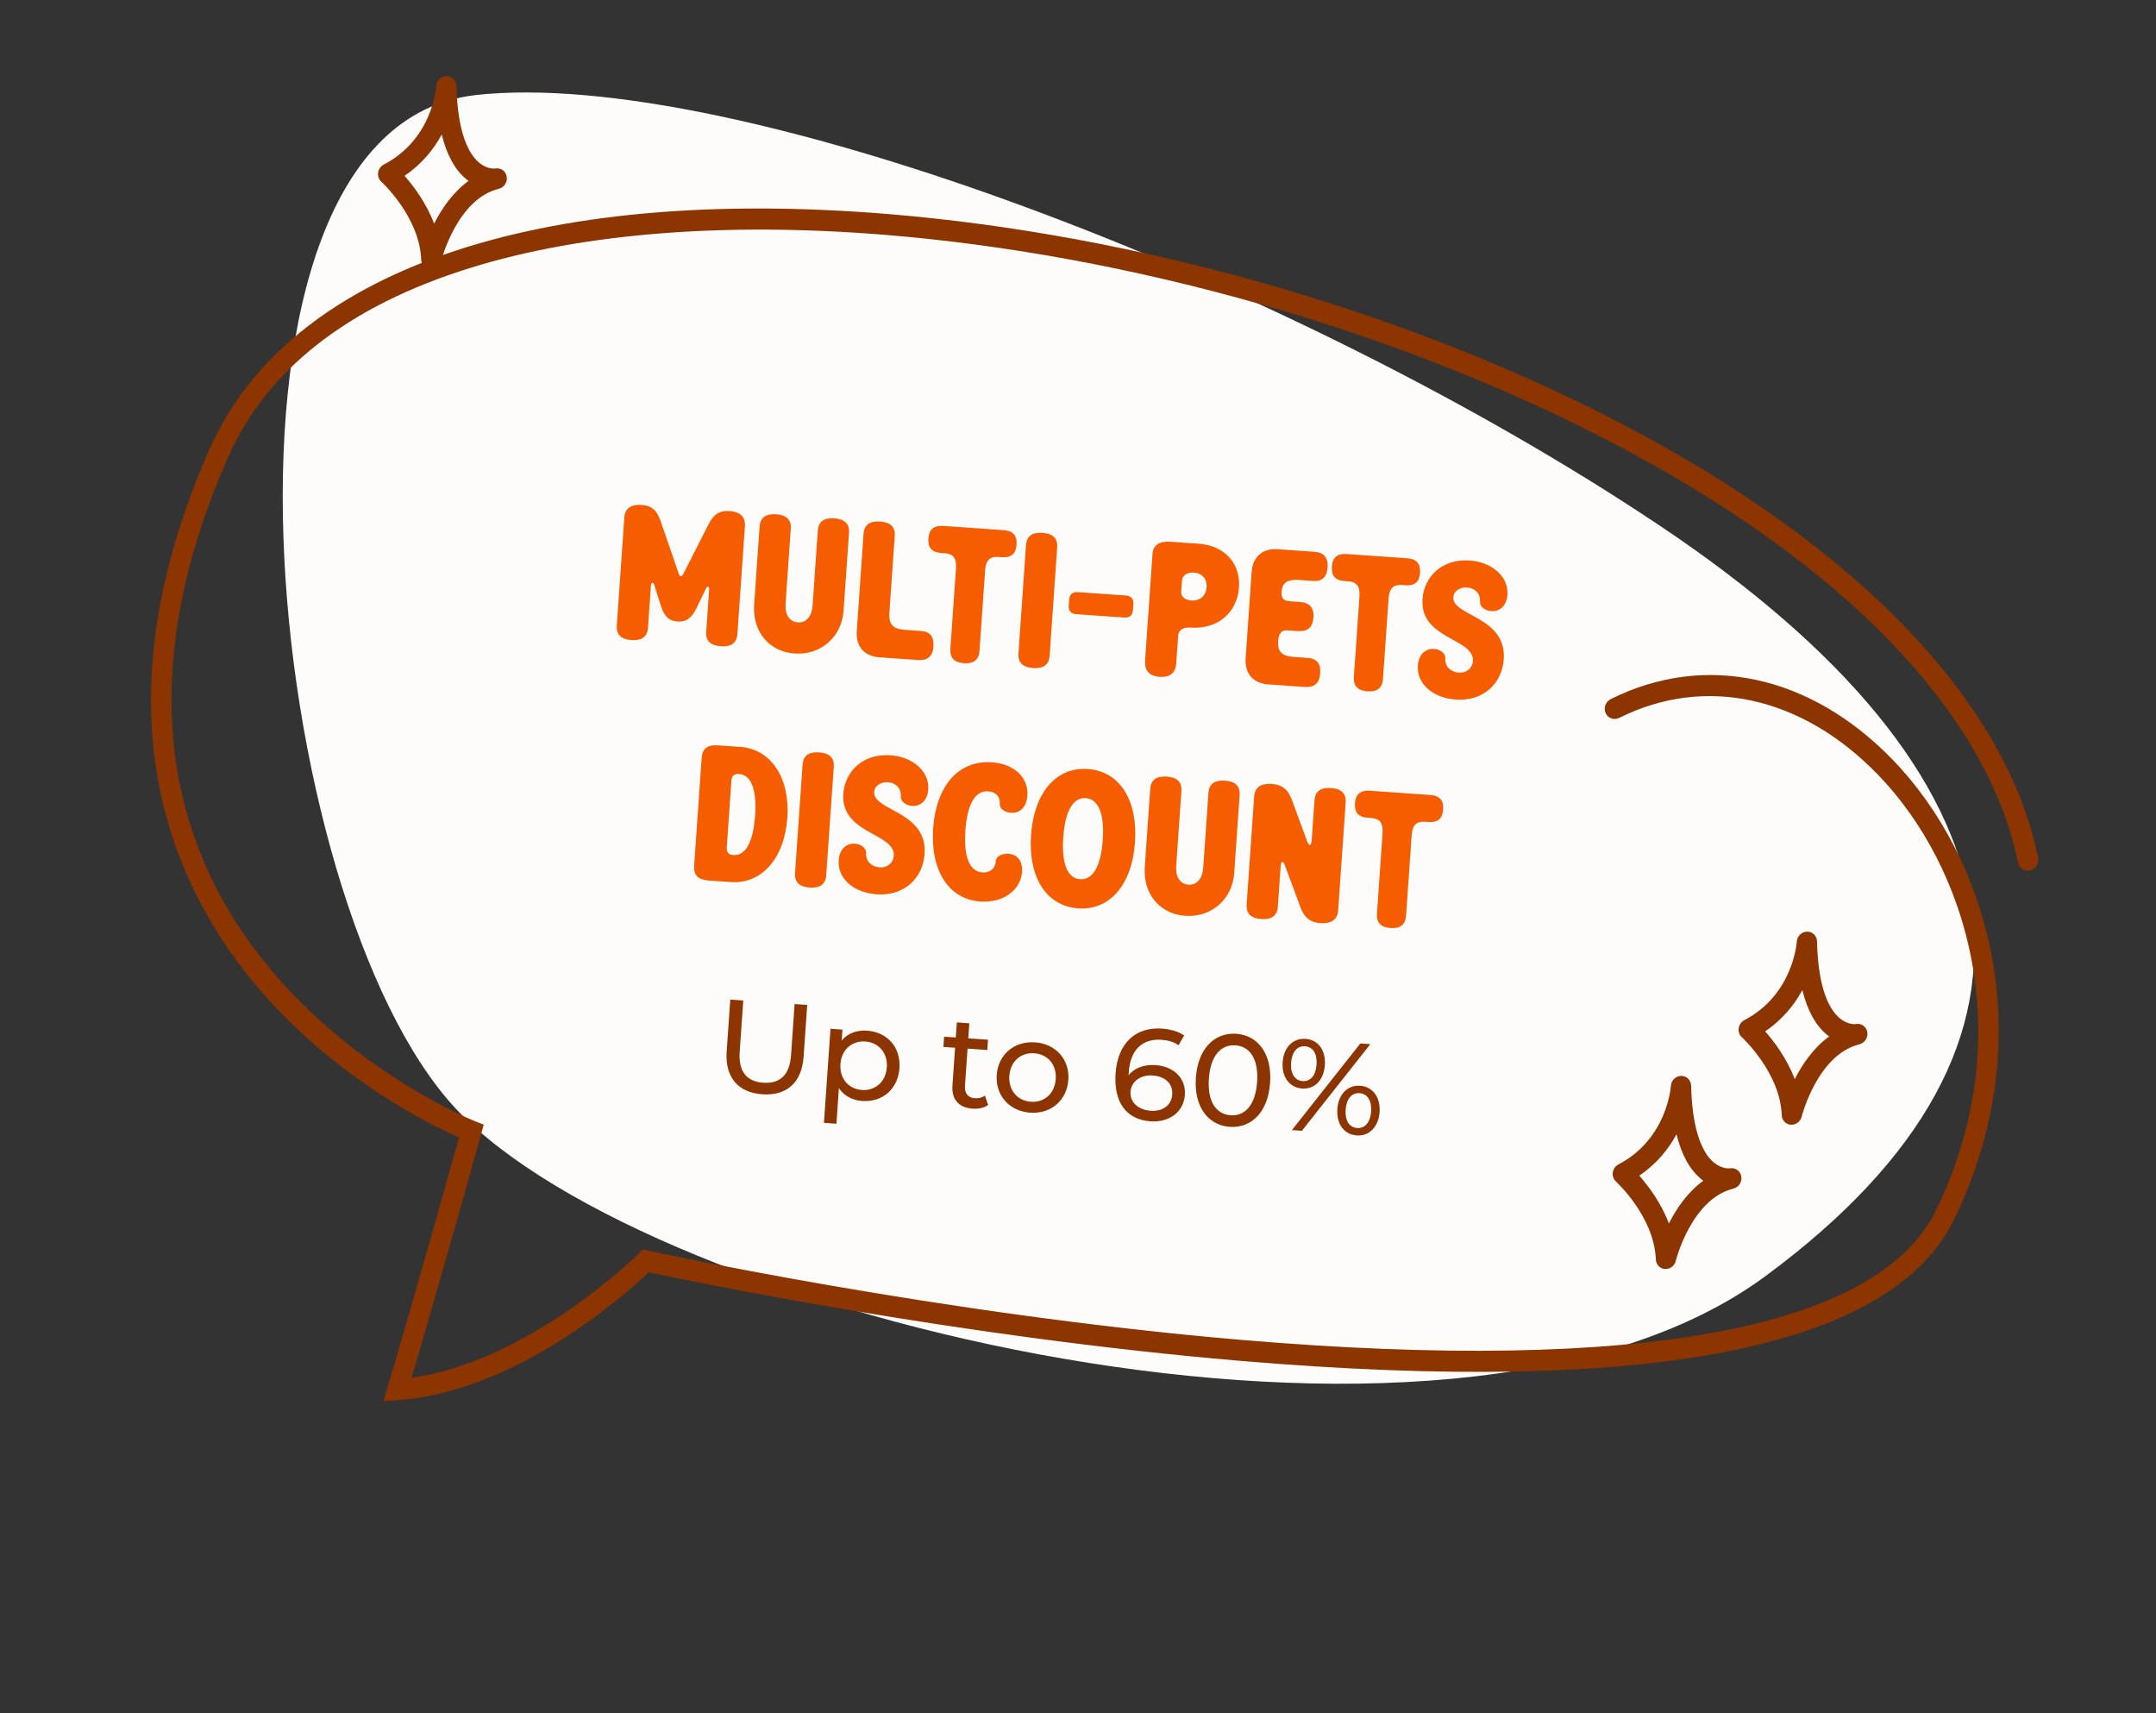
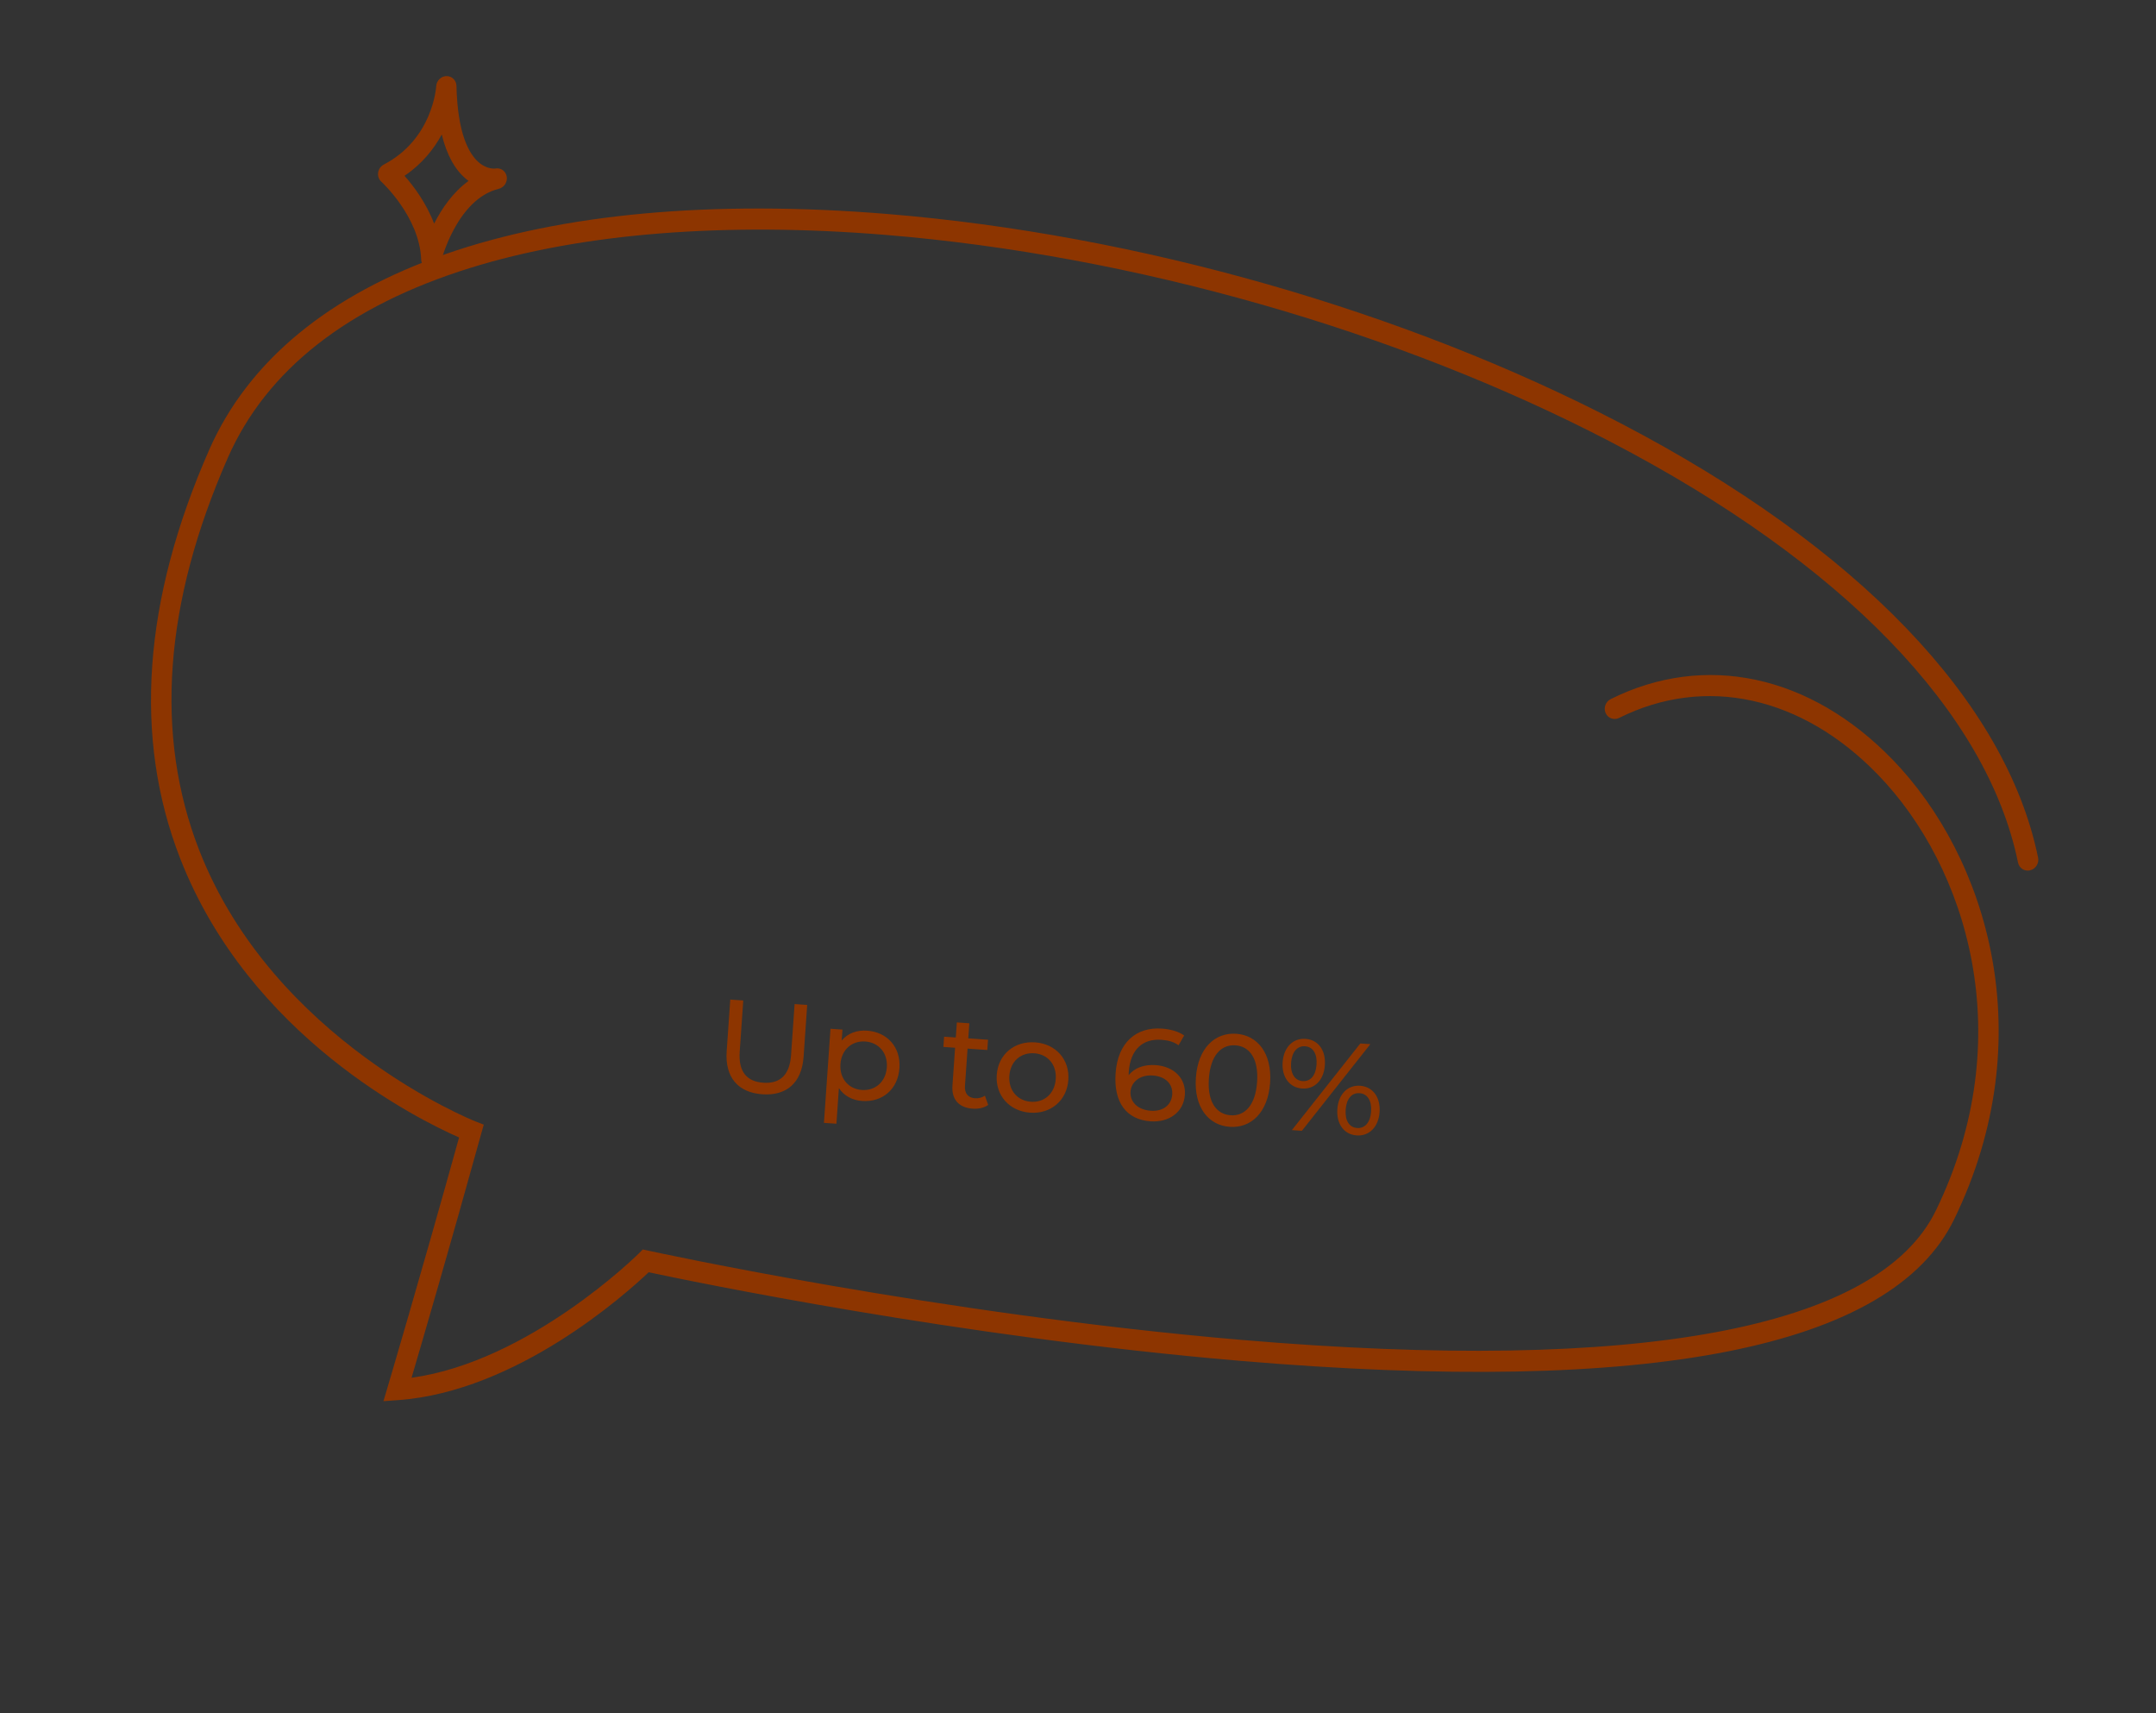
<svg xmlns="http://www.w3.org/2000/svg" width="331" height="263" viewBox="0 0 331 263" fill="none">
  <rect x="0" y="0" width="331" height="263" fill="#333333" stroke="none" />
-   <path d="M72.977 14.603C28.146 19.623 40.212 138.411 70.036 170.244C99.86 202.083 221.957 232.057 271.011 195.908C320.062 159.767 311.381 118.586 254.985 80.8C198.596 43.015 112.532 10.168 72.972 14.595L72.977 14.603Z" fill="#FEFCFB" />
  <path d="M58.865 215.082L61.076 214.923C79.364 213.62 96.104 198.602 99.588 195.292C105.88 196.633 147.163 205.227 190.3 208.881C253.484 214.242 290.4 206.935 300.007 187.172C313.614 159.191 305.062 131.561 290.547 116.591C277.925 103.569 261.749 100.102 247.286 107.312C246.494 107.707 246.148 108.669 246.509 109.467C246.87 110.265 247.8 110.589 248.592 110.194C261.788 103.616 276.631 106.863 288.288 118.892C302.035 133.074 310.125 159.264 297.207 185.813C288.377 203.969 251.544 210.836 190.684 205.683C144.25 201.744 99.962 192.07 99.517 191.973L98.686 191.791L98.064 192.417C97.894 192.587 81.274 208.998 63.186 211.485C64.781 206.058 69.053 191.448 73.879 174.019L74.267 172.633L72.97 172.127C72.657 172.008 41.952 159.687 30.576 130.486C23.696 112.816 25.176 92.557 34.977 70.271C40.917 56.767 53.449 46.954 72.213 41.122C89.34 35.792 111.365 34.046 135.926 36.053C173.911 39.159 214.514 50.751 247.321 67.847C282.889 86.381 305.085 109.31 309.816 132.405C309.992 133.27 310.827 133.8 311.678 133.593C312.529 133.386 313.074 132.514 312.898 131.65C307.975 107.625 285.22 83.947 248.82 64.977C215.676 47.703 174.655 35.997 136.281 32.85C82.154 28.416 44.187 41.604 32.122 69.033C21.947 92.161 20.449 113.28 27.667 131.789C38.325 159.118 64.317 171.897 70.48 174.601C64.547 195.951 59.561 212.735 59.51 212.911L58.861 215.097L58.865 215.082Z" fill="#8D3500" />
  <path d="M65.893 41.298C65.2 41.171 64.684 40.573 64.662 39.844C64.416 33.279 58.595 27.942 58.539 27.886C58.157 27.542 57.975 27.02 58.053 26.492C58.131 25.964 58.455 25.504 58.92 25.261C66.373 21.376 66.948 13.549 66.969 13.224C67.025 12.372 67.72 11.69 68.552 11.681C69.385 11.673 70.059 12.33 70.078 13.181C70.249 20.587 72.033 23.653 73.502 24.921C74.794 26.035 75.998 25.88 76.045 25.866C76.877 25.713 77.648 26.258 77.795 27.102C77.942 27.945 77.392 28.784 76.565 28.984C70.163 30.557 67.742 39.978 67.723 40.074C67.528 40.848 66.819 41.375 66.052 41.319C66.002 41.31 65.951 41.308 65.893 41.298ZM62.105 26.987C63.453 28.515 65.425 31.097 66.649 34.328C67.792 32.071 69.505 29.528 71.933 27.773C71.816 27.69 71.696 27.592 71.582 27.495C69.837 26.054 68.584 23.764 67.819 20.647C66.639 22.829 64.841 25.135 62.105 26.987Z" fill="#8D3500" />
-   <path d="M255.451 194.776C254.758 194.649 254.242 194.051 254.213 193.321C253.967 186.756 248.146 181.419 248.09 181.363C247.708 181.018 247.526 180.497 247.604 179.969C247.682 179.441 248.006 178.981 248.471 178.737C255.972 174.831 256.518 166.785 256.52 166.701C256.568 165.848 257.264 165.165 258.098 165.149C258.931 165.134 259.604 165.798 259.63 166.65C259.809 174.164 261.633 177.215 263.136 178.459C264.387 179.489 265.558 179.344 265.566 179.345C266.399 179.184 267.185 179.732 267.331 180.576C267.478 181.419 266.944 182.253 266.117 182.454C259.685 184.028 257.294 193.448 257.275 193.543C257.087 194.318 256.372 194.844 255.604 194.788C255.554 194.779 255.496 194.776 255.446 194.767L255.451 194.776ZM251.671 180.459C253.02 181.988 254.992 184.569 256.216 187.8C257.359 185.543 259.072 183 261.5 181.245C261.383 181.162 261.262 181.064 261.148 180.967C259.403 179.526 258.151 177.236 257.386 174.119C256.206 176.301 254.408 178.607 251.671 180.459Z" fill="#8D3500" />
-   <path d="M274.773 172.63C274.08 172.503 273.564 171.905 273.542 171.176C273.296 164.612 267.475 159.274 267.419 159.218C267.037 158.874 266.855 158.352 266.933 157.824C267.011 157.297 267.335 156.836 267.8 156.593C275.301 152.687 275.847 144.64 275.849 144.557C275.897 143.703 276.593 143.021 277.427 143.005C278.261 142.989 278.933 143.654 278.959 144.506C279.13 151.912 280.914 154.978 282.383 156.246C283.676 157.36 284.879 157.205 284.926 157.191C285.76 157.03 286.53 157.583 286.676 158.426C286.823 159.27 286.273 160.109 285.447 160.309C279.045 161.882 276.624 171.303 276.604 171.399C276.409 172.173 275.701 172.7 274.926 172.643C274.876 172.634 274.825 172.632 274.768 172.621L274.773 172.63ZM270.993 158.313C272.342 159.842 274.314 162.423 275.538 165.654C276.681 163.397 278.394 160.855 280.822 159.099C280.705 159.016 280.584 158.918 280.47 158.821C278.725 157.38 277.473 155.091 276.708 151.974C275.528 154.155 273.73 156.461 270.993 158.313Z" fill="#8D3500" />
-   <path d="M99.939 89.796L99.483 96.34C99.385 97.744 98.541 98.359 96.945 98.248C95.348 98.137 94.597 97.411 94.695 96.006L95.851 79.406C95.949 78.002 96.953 77.398 98.486 77.505C100.145 77.62 100.89 78.442 101.424 79.987L104.225 88.137C104.358 88.531 104.677 88.554 104.863 88.182L108.766 80.498C109.509 79.042 110.361 78.332 112.021 78.448C113.553 78.554 114.464 79.291 114.366 80.696L113.21 97.296C113.112 98.7 112.267 99.315 110.671 99.204C109.075 99.093 108.324 98.367 108.422 96.962L108.877 90.418C108.906 90.003 108.592 89.917 108.405 90.289L106.942 93.331C106.195 94.85 105.38 95.499 104.007 95.404C102.698 95.312 101.977 94.621 101.452 92.948L100.425 89.733C100.292 89.339 99.968 89.38 99.939 89.796ZM121.994 100.313C118.068 100.04 115.493 96.941 115.782 92.791L116.613 80.852C116.711 79.448 117.556 78.833 119.152 78.944C120.748 79.055 121.499 79.781 121.404 81.154L120.603 92.646C120.486 94.338 121.21 95.447 122.487 95.536C123.764 95.625 124.636 94.627 124.753 92.935L125.554 81.443C125.649 80.07 126.494 79.456 128.09 79.567C129.686 79.678 130.438 80.404 130.34 81.808L129.508 93.748C129.228 97.77 126.016 100.593 121.994 100.313ZM138.927 96.681L141.385 96.852C142.79 96.95 143.409 97.731 143.305 99.231C143.2 100.732 142.415 101.415 140.946 101.312L135.041 100.901C132.679 100.737 131.372 99.234 131.538 96.84L132.575 81.964C132.672 80.559 133.517 79.945 135.113 80.056C136.709 80.167 137.461 80.893 137.365 82.266L136.547 94.013C136.42 95.833 137.044 96.55 138.927 96.681ZM153.305 85.493C151.932 85.397 151.345 85.998 151.234 87.594L150.378 99.884C150.28 101.289 149.499 101.908 147.999 101.804C146.498 101.699 145.811 100.978 145.909 99.573L146.765 87.283C146.876 85.687 146.377 85.01 145.005 84.915L144.462 84.877C143.058 84.779 142.434 84.062 142.532 82.657C142.629 81.253 143.378 80.631 144.815 80.731L154.073 81.376C155.509 81.476 156.165 82.195 156.067 83.6C155.969 85.005 155.252 85.628 153.847 85.531L153.305 85.493ZM156.358 100.301L157.514 83.701C157.612 82.296 158.457 81.681 160.053 81.793C161.649 81.904 162.4 82.63 162.303 84.034L161.146 100.634C161.049 102.039 160.204 102.654 158.608 102.542C157.012 102.431 156.26 101.705 156.358 100.301ZM164.081 92.915L164.139 92.085C164.199 91.224 164.643 90.838 165.505 90.897L172.815 91.407C173.677 91.467 174.063 91.91 174.003 92.772L173.945 93.602C173.885 94.464 173.441 94.85 172.579 94.79L165.269 94.281C164.407 94.221 164.021 93.777 164.081 92.915ZM180.581 101.795C180.477 103.296 179.626 104.006 178.029 103.895C176.433 103.784 175.691 102.93 175.802 101.334L176.936 85.054C177.034 83.649 177.974 83.041 179.698 83.161L184.039 83.463C187.998 83.739 190.47 86.477 190.212 90.18C189.947 93.979 187.004 96.629 182.79 96.336C181.322 96.233 180.919 96.943 180.873 97.613L180.581 101.795ZM182.888 92.172C184.292 92.27 185.155 91.4 185.244 90.123C185.33 88.878 184.59 87.993 183.281 87.901C182.196 87.826 181.52 88.324 181.462 89.154L181.346 90.814C181.293 91.58 181.898 92.103 182.888 92.172ZM197.971 92.293L199.567 92.404C201.067 92.508 201.75 93.293 201.646 94.794C201.541 96.294 200.756 96.977 199.256 96.873L197.659 96.762C196.766 96.699 196.315 97.181 196.228 98.426C196.119 99.99 196.743 100.708 198.627 100.839L200.765 100.988C202.17 101.086 202.789 101.866 202.685 103.367C202.58 104.867 201.795 105.55 200.326 105.448L194.74 105.059C192.378 104.894 191.071 103.392 191.238 100.998L192.154 87.846C192.32 85.451 193.823 84.145 196.185 84.309L201.772 84.698C203.24 84.8 203.923 85.586 203.819 87.086C203.714 88.587 202.993 89.274 201.588 89.176L199.449 89.027C197.566 88.896 196.849 89.52 196.757 90.829C196.693 91.754 197.013 92.226 197.971 92.293ZM215.248 89.807C213.876 89.711 213.289 90.312 213.177 91.908L212.321 104.198C212.224 105.603 211.443 106.222 209.942 106.118C208.442 106.013 207.754 105.292 207.852 103.887L208.708 91.597C208.819 90.001 208.321 89.325 206.948 89.229L206.406 89.191C205.001 89.093 204.378 88.376 204.475 86.972C204.573 85.567 205.322 84.945 206.759 85.046L216.016 85.69C217.453 85.79 218.108 86.51 218.011 87.914C217.913 89.319 217.196 89.942 215.791 89.845L215.248 89.807ZM218.389 91.95C218.632 88.471 221.452 85.748 225.602 86.037C229.113 86.282 231.618 88.541 231.427 91.287C231.311 92.947 230.283 93.901 228.942 93.808C227.952 93.739 227.162 93.107 227.216 92.341C227.302 91.096 226.43 90.265 225.249 90.183C224.131 90.105 223.191 90.713 223.124 91.671C222.922 94.576 231.323 94.615 230.865 101.191C230.612 104.831 227.815 107.683 223.505 107.383C219.994 107.139 217.482 104.975 217.678 102.166C217.796 100.474 218.825 99.519 220.165 99.612C221.155 99.681 221.945 100.314 221.891 101.08C221.805 102.325 222.741 103.16 223.954 103.244C225.135 103.326 226.053 102.588 226.131 101.471C226.375 97.96 217.958 98.143 218.389 91.95ZM112.199 135.397L108.783 135.16C107.187 135.048 106.467 134.325 106.565 132.92L107.721 116.32C107.819 114.916 108.632 114.299 110.196 114.408L113.644 114.648C118.368 114.977 121.301 119.383 120.872 125.544C120.439 131.769 116.923 135.727 112.199 135.397ZM112.583 131.254C114.435 131.383 115.637 129.318 115.924 125.2C116.206 121.145 115.302 118.933 113.45 118.804C112.716 118.753 112.341 119.08 112.287 119.846L111.576 130.061C111.522 130.827 111.849 131.203 112.583 131.254ZM122.059 133.999L123.215 117.399C123.313 115.995 124.158 115.38 125.754 115.491C127.35 115.602 128.101 116.328 128.003 117.733L126.847 134.333C126.749 135.737 125.905 136.352 124.309 136.241C122.712 136.13 121.961 135.404 122.059 133.999ZM129.472 121.845C129.715 118.365 132.535 115.643 136.685 115.932C140.196 116.176 142.701 118.436 142.51 121.181C142.394 122.841 141.366 123.796 140.025 123.702C139.035 123.634 138.245 123.001 138.299 122.235C138.385 120.99 137.513 120.159 136.332 120.077C135.215 119.999 134.274 120.607 134.207 121.565C134.005 124.47 142.407 124.51 141.949 131.086C141.695 134.725 138.898 137.578 134.589 137.278C131.077 137.033 128.565 134.869 128.761 132.06C128.879 130.368 129.908 129.413 131.248 129.507C132.238 129.576 133.028 130.208 132.975 130.974C132.888 132.219 133.824 133.054 135.037 133.139C136.218 133.221 137.136 132.483 137.214 131.366C137.458 127.854 129.041 128.038 129.472 121.845ZM148.211 127.48C147.927 131.566 148.863 133.781 150.842 133.919C152.023 134.001 152.811 133.286 152.891 132.137C152.938 131.466 153.774 130.979 154.859 131.055C156.232 131.15 157.022 132.232 156.911 133.828C156.713 136.669 153.979 138.628 150.499 138.386C145.647 138.048 142.812 133.616 143.263 127.136C143.715 120.655 147.136 116.66 152.276 117.018C155.724 117.258 157.921 119.335 157.725 122.144C157.603 123.9 156.574 124.855 155.233 124.762C154.243 124.693 153.449 124.124 153.498 123.422C153.576 122.305 152.89 121.551 151.741 121.471C149.73 121.331 148.496 123.394 148.211 127.48ZM158.289 128.182C158.741 121.702 162.131 117.704 167.015 118.044C171.899 118.384 174.702 122.814 174.251 129.294C173.799 135.774 170.409 139.772 165.525 139.432C160.641 139.092 157.838 134.663 158.289 128.182ZM163.24 128.495C162.955 132.581 163.889 134.827 165.836 134.963C167.752 135.096 169.02 133.003 169.305 128.917C169.585 124.895 168.619 122.647 166.703 122.513C164.756 122.378 163.52 124.473 163.24 128.495ZM181.967 140.577C178.04 140.304 175.465 137.205 175.754 133.055L176.586 121.116C176.683 119.712 177.528 119.097 179.124 119.208C180.721 119.319 181.472 120.045 181.376 121.418L180.576 132.91C180.458 134.602 181.183 135.711 182.46 135.8C183.737 135.889 184.608 134.891 184.726 133.199L185.526 121.707C185.622 120.334 186.467 119.72 188.063 119.831C189.659 119.942 190.41 120.668 190.312 122.072L189.481 134.011C189.201 138.034 185.989 140.857 181.967 140.577ZM201.373 129.066L201.805 122.873C201.902 121.468 202.747 120.853 204.343 120.965C205.939 121.076 206.691 121.802 206.593 123.206L205.437 139.806C205.339 141.211 204.303 141.812 202.707 141.701C201.11 141.59 200.234 140.823 199.666 139.308L197.262 132.821C197.125 132.491 197.008 132.322 196.881 132.313C196.753 132.305 196.642 132.521 196.613 132.936L196.179 139.161C196.081 140.566 195.237 141.181 193.641 141.07C192.044 140.958 191.293 140.232 191.391 138.828L192.547 122.228C192.645 120.823 193.649 120.22 195.245 120.331C196.841 120.442 197.75 121.211 198.318 122.726L200.692 129.179C200.829 129.509 200.946 129.678 201.073 129.686C201.233 129.698 201.344 129.481 201.373 129.066ZM218.795 126.141C217.422 126.046 216.835 126.646 216.724 128.242L215.868 140.533C215.77 141.937 214.989 142.556 213.489 142.452C211.989 142.347 211.301 141.626 211.399 140.221L212.255 127.931C212.366 126.335 211.868 125.659 210.495 125.563L209.952 125.525C208.548 125.427 207.924 124.71 208.022 123.306C208.12 121.901 208.869 121.28 210.305 121.38L219.563 122.025C220.999 122.125 221.655 122.844 221.557 124.248C221.459 125.653 220.742 126.277 219.338 126.179L218.795 126.141Z" fill="#F65D00" />
  <path d="M117.037 167.972C113.366 167.717 111.28 165.426 111.562 161.376L112.115 153.435L114.11 153.574L113.563 161.435C113.347 164.528 114.667 166.023 117.18 166.198C119.694 166.373 121.228 165.076 121.444 161.984L121.991 154.123L123.926 154.258L123.373 162.199C123.091 166.249 120.728 168.229 117.037 167.972ZM133.115 158.206C136.207 158.421 138.312 160.733 138.086 163.965C137.86 167.217 135.455 169.215 132.363 169C130.866 168.895 129.59 168.225 128.791 167.027L128.411 172.493L126.495 172.36L127.501 157.915L129.337 158.043L129.22 159.719C130.16 158.601 131.558 158.097 133.115 158.206ZM132.32 167.312C134.355 167.454 135.994 166.085 136.151 163.83C136.307 161.596 134.873 160.012 132.838 159.871C130.823 159.73 129.184 161.1 129.028 163.334C128.871 165.589 130.305 167.172 132.32 167.312ZM151.209 168.187L151.711 169.605C151.098 170.064 150.203 170.242 149.346 170.182C147.211 170.034 146.076 168.772 146.224 166.637L146.629 160.831L144.833 160.706L144.943 159.13L146.738 159.255L146.9 156.94L148.815 157.074L148.654 159.388L151.687 159.599L151.577 161.176L148.544 160.964L148.145 166.69C148.066 167.828 148.62 168.508 149.678 168.582C150.236 168.62 150.787 168.478 151.209 168.187ZM158.154 170.796C154.982 170.575 152.804 168.158 153.024 165.005C153.243 161.853 155.733 159.781 158.906 160.002C162.078 160.223 164.237 162.619 164.017 165.771C163.798 168.923 161.326 171.017 158.154 170.796ZM158.271 169.12C160.306 169.262 161.925 167.891 162.082 165.636C162.239 163.382 160.824 161.82 158.789 161.678C156.754 161.536 155.116 162.886 154.959 165.14C154.802 167.395 156.236 168.978 158.271 169.12ZM177.414 163.496C180.187 163.689 182.087 165.486 181.908 168.06C181.72 170.753 179.426 172.317 176.653 172.124C172.902 171.863 170.962 169.202 171.272 164.753C171.604 159.984 174.475 157.618 178.386 157.89C179.703 157.982 180.942 158.329 181.8 158.95L180.934 160.453C180.249 159.925 179.304 159.678 178.306 159.609C175.473 159.412 173.534 161.061 173.291 164.552C173.28 164.712 173.268 164.872 173.276 165.053C174.157 163.911 175.678 163.375 177.414 163.496ZM176.685 170.503C178.501 170.629 179.852 169.661 179.967 168.005C180.081 166.369 178.918 165.225 176.962 165.089C175.067 164.957 173.668 166.042 173.561 167.578C173.461 169.015 174.531 170.353 176.685 170.503ZM188.807 172.971C185.535 172.743 183.282 169.98 183.598 165.431C183.915 160.882 186.53 158.457 189.802 158.685C193.054 158.912 195.308 161.675 194.991 166.224C194.674 170.773 192.059 173.197 188.807 172.971ZM188.931 171.195C191.105 171.347 192.747 169.656 192.996 166.085C193.244 162.514 191.853 160.613 189.678 160.461C187.484 160.308 185.842 161.998 185.593 165.57C185.345 169.141 186.736 171.042 188.931 171.195ZM199.902 167.087C197.967 166.953 196.757 165.325 196.916 163.05C197.074 160.776 198.498 159.331 200.433 159.466C202.369 159.601 203.56 161.207 203.4 163.502C203.24 165.796 201.838 167.222 199.902 167.087ZM198.335 173.474L208.845 160.172L210.381 160.279L199.871 173.581L198.335 173.474ZM199.982 165.95C201.199 166.035 202.006 165.089 202.123 163.413C202.24 161.737 201.571 160.688 200.354 160.603C199.157 160.52 198.328 161.484 198.213 163.14C198.097 164.796 198.785 165.867 199.982 165.95ZM208.282 174.287C206.347 174.152 205.157 172.526 205.316 170.251C205.474 167.977 206.878 166.531 208.813 166.665C210.749 166.8 211.958 168.428 211.8 170.703C211.642 172.977 210.218 174.422 208.282 174.287ZM208.362 173.15C209.559 173.233 210.388 172.268 210.503 170.612C210.618 168.956 209.931 167.886 208.734 167.803C207.517 167.718 206.709 168.664 206.593 170.34C206.476 172.016 207.145 173.065 208.362 173.15Z" fill="#8D3500" />
</svg>